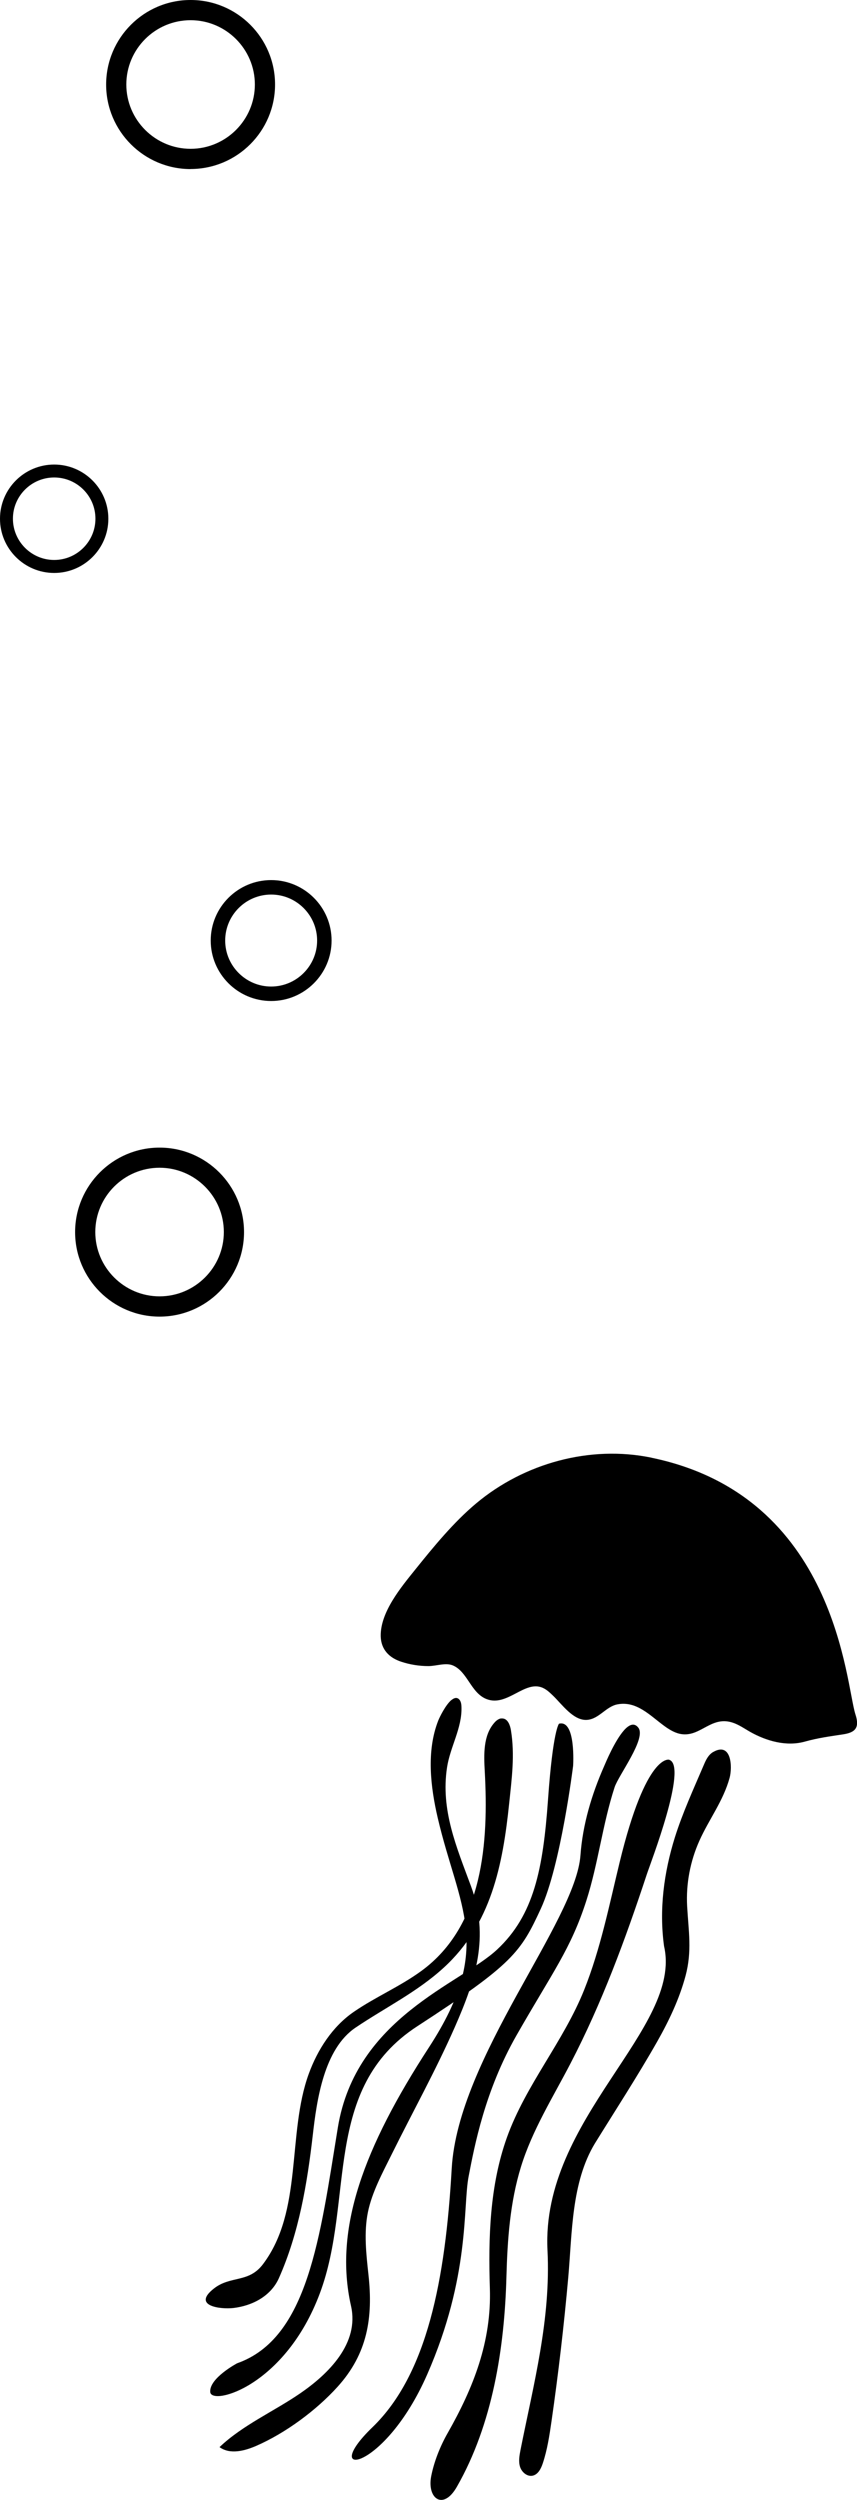
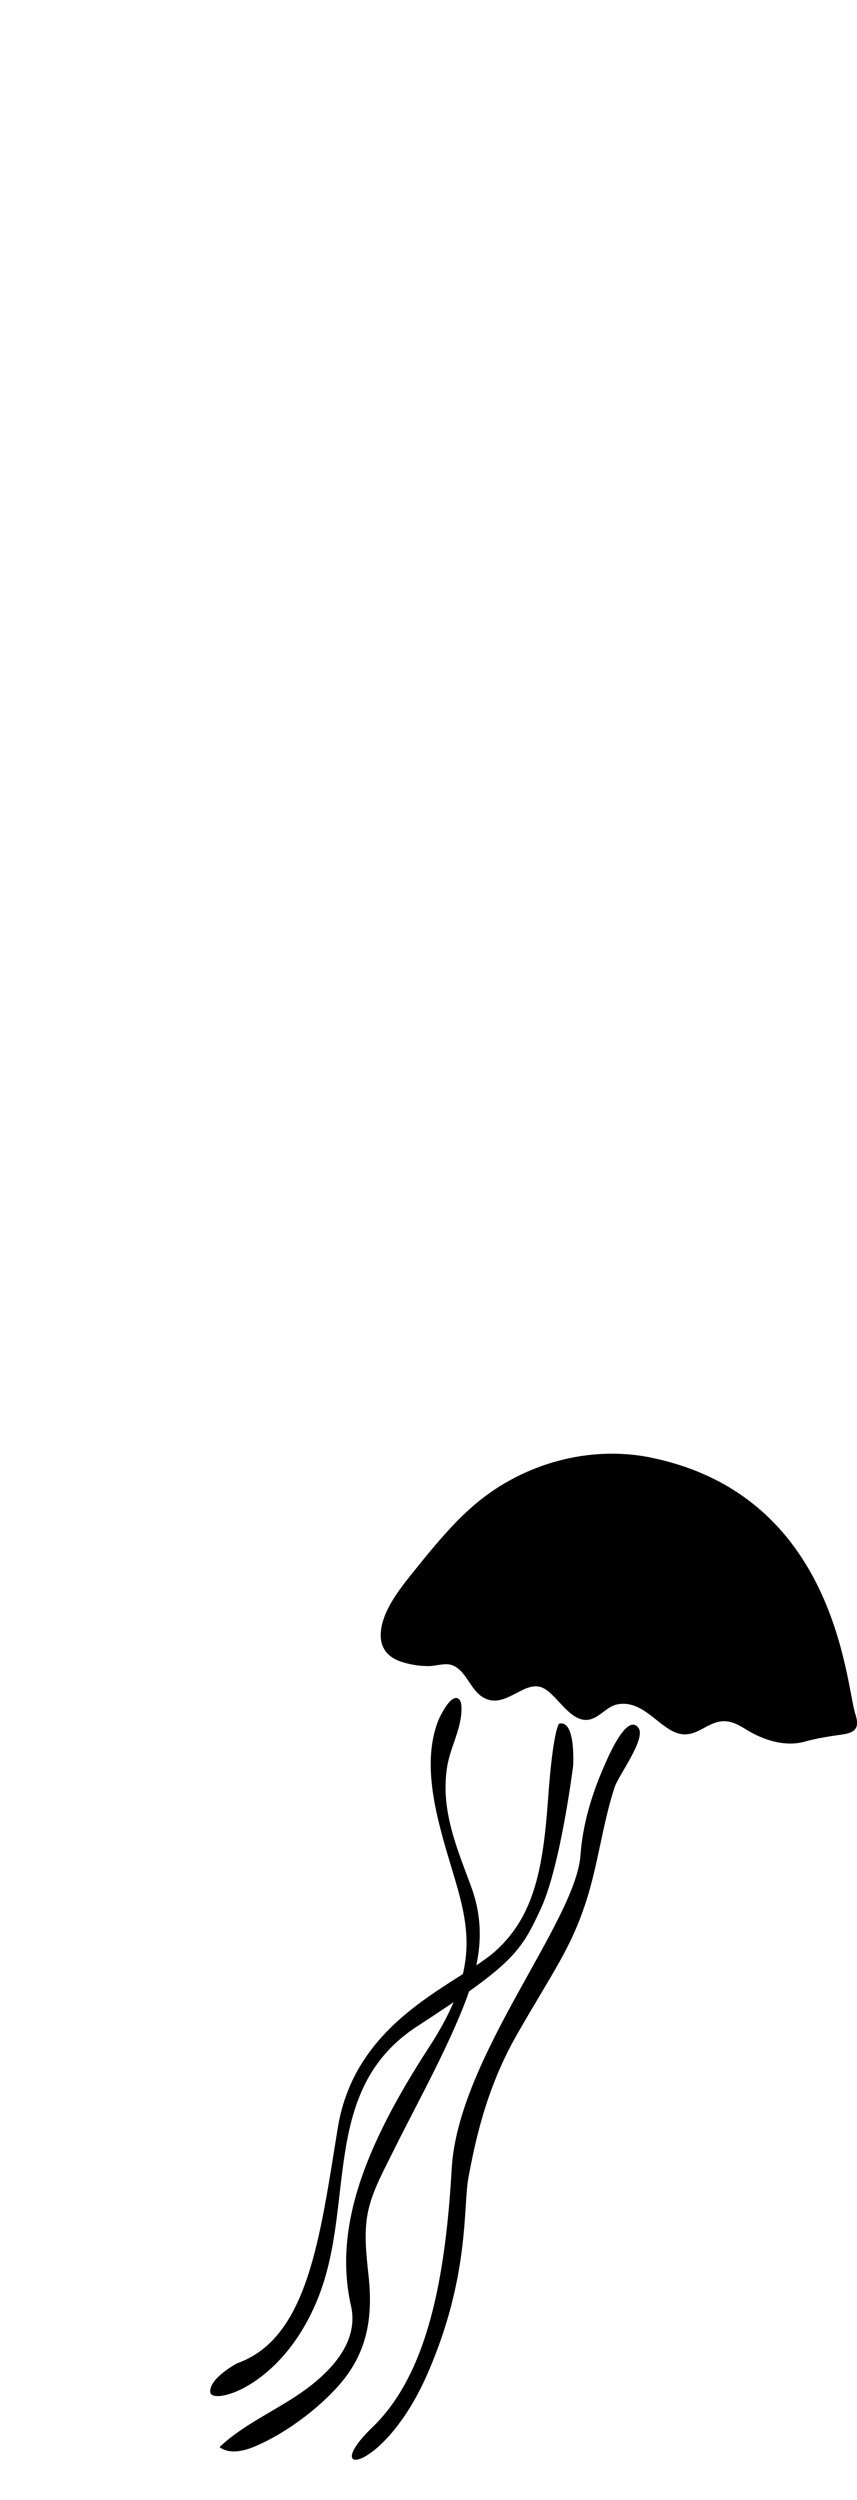
<svg xmlns="http://www.w3.org/2000/svg" viewBox="0 0 127.34 371.25">
  <path d="M96.81 216.48c-9.14-1.89-18.93.82-26.05 6.78-3.36 2.81-6.33 6.44-9.07 9.85-2.1 2.61-5.2 6.32-5.12 9.9.05 1.94 1.24 3.18 3.04 3.77 1.3.43 2.67.65 4.04.65 1.18 0 2.57-.55 3.64-.1 2.19.93 2.67 4.09 5.01 5 3.08 1.2 5.69-2.89 8.37-1.66.58.26 1.04.71 1.5 1.15 1.32 1.26 3.01 3.73 5.04 3.6 1.77-.11 2.81-1.96 4.5-2.3 2.9-.58 4.94 1.72 7.05 3.24.79.57 1.67 1.09 2.64 1.19 2.82.3 4.39-2.87 7.64-1.66.85.31 1.6.84 2.39 1.29 2.42 1.37 5.39 2.23 8.14 1.47 1.98-.55 3.69-.78 5.69-1.08 1.87-.28 2.48-1.01 1.85-2.96-1.46-4.47-2.74-32.41-30.29-38.12ZM67.08 252.46c-.88.74-1.77 2.57-1.97 3.08-1.77 4.53-1.14 9.83-.07 14.43 3.11 13.32 8.43 19.1-1.27 34.03-9.71 14.93-14.21 26.98-11.61 38.47 1.25 5.54-3.34 10.07-7.55 12.96-3.9 2.68-8.55 4.71-11.99 7.99 1.57 1.15 3.78.54 5.44-.18 4.36-1.9 8.91-5.26 12.09-8.77 4.46-4.92 5.3-10.28 4.6-16.65-.33-3.06-.7-6.25-.08-9.3.6-2.95 2.19-5.88 3.52-8.56 3.12-6.3 6.54-12.45 9.38-18.89 3.1-7.05 5.2-13.42 2.42-20.94-2.15-5.82-4.54-11.33-3.56-17.68.47-3.04 2.24-5.83 2.14-8.93-.01-.43-.07-.9-.39-1.19-.33-.29-.71-.18-1.09.14Z" />
-   <path d="M74.45 255.2c-.39.06-.75.35-1.01.66-1.65 1.89-1.55 4.69-1.41 7.2.57 10.45-.17 22.87-9.39 29.62-3.18 2.33-6.83 3.87-10.06 6.09-3.19 2.19-5.39 5.62-6.7 9.21-3.26 8.96-.82 20.35-6.81 28.28-2.13 2.82-4.8 1.65-7.29 3.61-3.29 2.58.96 3.11 2.9 2.89 2.8-.33 5.56-1.75 6.76-4.43 2.98-6.7 4.21-14.05 5.04-21.28.59-5.16 1.65-12.76 6.35-15.93 4.4-2.97 9.13-5.27 13.09-8.89 7.07-6.45 8.79-15.28 9.74-24.43.38-3.64.86-7.19.26-10.84-.12-.75-.45-1.66-1.2-1.75-.09-.01-.17 0-.26 0Z" />
  <path d="M83.06 255.99s-.9.91-1.63 11.26c-.74 10.35-2.1 17.18-7.57 22.28s-20.99 10.1-23.66 26.43c-2.66 16.33-4.43 31.3-14.97 35.01 0 0-4.18 2.22-3.99 4.28.19 2.05 11.11-.83 16.29-14.68s.23-30.4 14.47-39.65 15.38-11.01 18.36-17.46c2.97-6.44 4.8-21.23 4.8-21.23s.44-6.92-2.11-6.24ZM92.69 257c-1.36 1.56-2.66 4.68-2.93 5.31-1.84 4.17-3.18 8.64-3.51 13.21-.72 9.92-18.19 30.05-19.13 46.52s-3.64 30.57-11.77 38.42c-8.13 7.84 1.73 6.77 8.13-7.84s5.28-24.88 6.15-29.39 2.41-12.71 7.11-20.95c5.39-9.44 8.07-12.82 10.38-20 1.77-5.52 2.41-11.35 4.2-16.85.59-1.81 4.76-7.25 3.53-8.85-.63-.82-1.41-.44-2.17.43Z" />
-   <path d="M99.46 261.34s-3.42-1.16-7.4 15.27c-1.54 6.35-2.83 12.81-5.25 18.88-3.07 7.69-8.67 14.1-11.48 21.92-2.57 7.17-2.78 14.93-2.54 22.46.25 7.89-2.44 14.72-6.26 21.44-1.11 1.94-2.03 4.24-2.46 6.43-.64 3.3 1.77 5.15 3.81 1.58 5.33-9.31 7.09-20.66 7.37-31.21.15-5.49.53-11.04 2.16-16.32 1.67-5.43 4.76-10.34 7.36-15.35 4.69-9.02 8.15-18.43 11.33-28.06.56-1.71 6.14-16.09 3.35-17.03Z" />
-   <path d="M105.96 260.19c-.17.1-.33.23-.48.38-.44.46-.7 1.06-.95 1.65-1.5 3.51-3.1 6.99-4.25 10.64-1.63 5.22-2.36 10.71-1.61 16.16 2.81 12.22-18.29 25.6-17.32 45.15.51 10.24-2.03 19.73-4.01 29.67-.16.83-.32 1.7-.07 2.5s1.06 1.5 1.88 1.32c.81-.18 1.24-1.05 1.5-1.83.67-2.01.99-4.11 1.29-6.2 1.03-7.13 1.86-14.28 2.5-21.45.58-6.52.45-14.06 3.94-19.84 3.1-5.01 6.36-10.02 9.28-15.16 1.74-3.07 3.28-6.31 4.2-9.73.99-3.69.45-6.65.24-10.37-.18-3.32.46-6.68 1.82-9.71 1.43-3.19 3.55-5.91 4.49-9.34.44-1.61.28-5.41-2.46-3.83ZM23.71 195.53c-6.92 0-12.55-5.63-12.55-12.55s5.63-12.55 12.55-12.55 12.55 5.63 12.55 12.55-5.63 12.55-12.55 12.55m0-22.11c-5.27 0-9.55 4.29-9.55 9.55s4.29 9.55 9.55 9.55 9.55-4.29 9.55-9.55-4.29-9.55-9.55-9.55M40.29 148.66c-4.95 0-8.98-4.03-8.98-8.98s4.03-8.98 8.98-8.98 8.98 4.03 8.98 8.98-4.03 8.98-8.98 8.98m0-15.81c-3.77 0-6.83 3.07-6.83 6.83s3.07 6.83 6.83 6.83 6.83-3.07 6.83-6.83-3.07-6.83-6.83-6.83M8.05 85.09C3.61 85.09 0 81.48 0 77.04s3.61-8.05 8.05-8.05 8.05 3.61 8.05 8.05-3.61 8.05-8.05 8.05m0-14.18c-3.38 0-6.13 2.75-6.13 6.12s2.75 6.13 6.13 6.13 6.13-2.75 6.13-6.13-2.75-6.12-6.13-6.12M28.32 25.11c-6.92 0-12.55-5.63-12.55-12.55S21.39 0 28.32 0s12.55 5.63 12.55 12.55S35.24 25.1 28.32 25.1Zm0-22.11c-5.27 0-9.55 4.29-9.55 9.55s4.29 9.55 9.55 9.55 9.55-4.29 9.55-9.55S33.58 3 28.32 3" />
</svg>